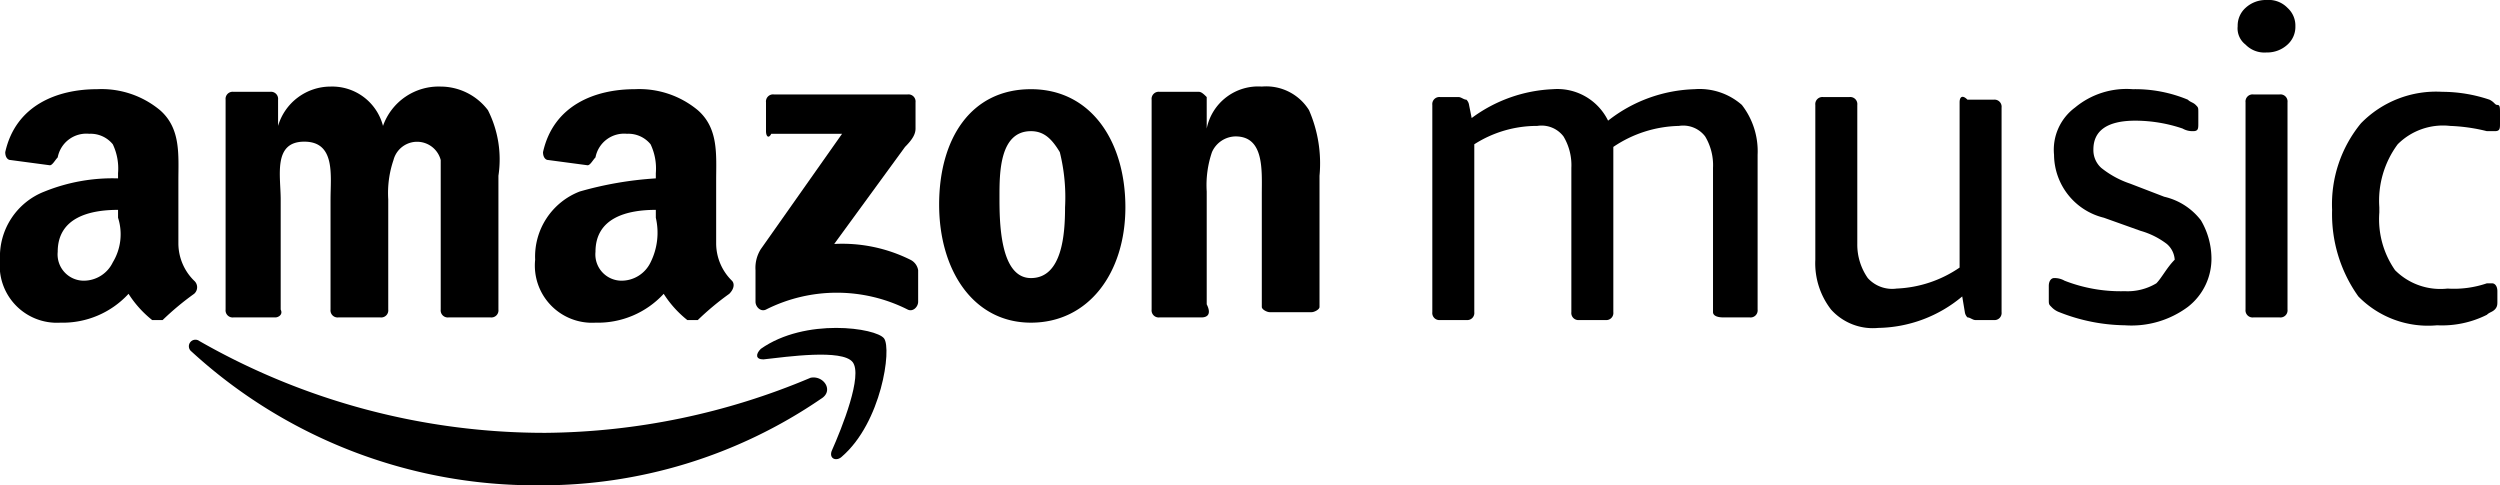
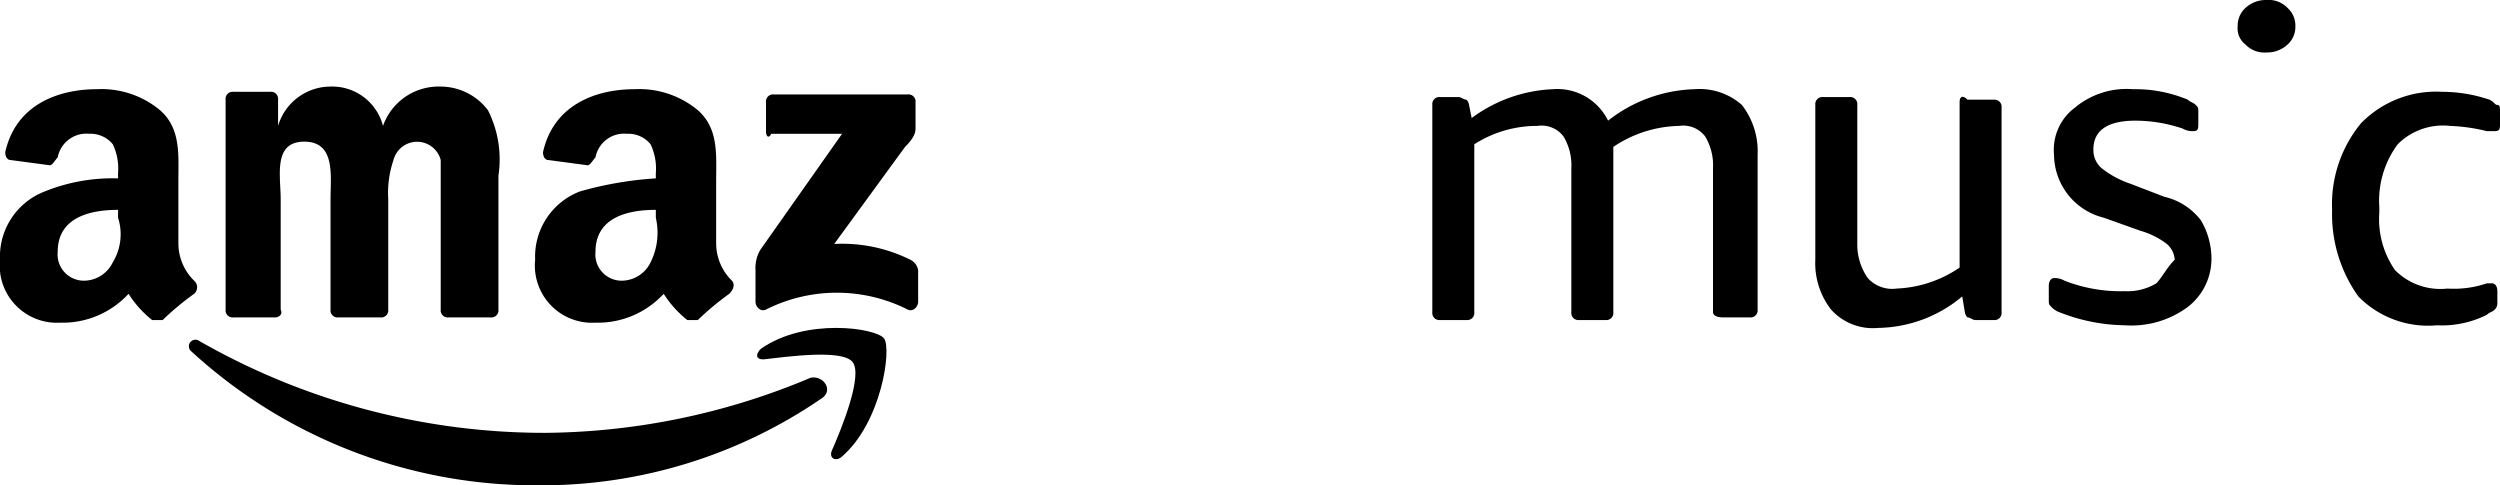
<svg xmlns="http://www.w3.org/2000/svg" version="1.1" x="0px" y="0px" viewBox="0 0 95.3 18.5">
  <style type="text/css">.fill{fill:#000;}</style>
  <path class="fill" d="M29.2,5V3.9a.27.27,0,0,1,.3-.3h5.1a.27.27,0,0,1,.3.3v1c0,.2-.1.4-.4.7L31.8,9.3a5.83,5.83,0,0,1,2.9.6.54.54,0,0,1,.3.4v1.2c0,.2-.2.4-.4.3a6,6,0,0,0-5.4,0c-.2.1-.4-.1-.4-.3V10.3a1.34,1.34,0,0,1,.2-.8l3.1-4.4H29.4C29.3,5.3,29.2,5.2,29.2,5Z" />
  <path class="fill" d="M10.5,12.1H8.9a.27.27,0,0,1-.3-.3v-8a.27.27,0,0,1,.3-.3h1.4a.27.27,0,0,1,.3.3v1h0a2.09,2.09,0,0,1,2-1.5,2,2,0,0,1,2,1.5,2.25,2.25,0,0,1,2.2-1.5,2.27,2.27,0,0,1,1.8.9A4.16,4.16,0,0,1,19,6.7v5.1a.27.27,0,0,1-.3.3H17.1a.27.27,0,0,1-.3-.3V6.1a.93.93,0,0,0-1.8,0,3.89,3.89,0,0,0-.2,1.5v4.2a.27.27,0,0,1-.3.3H12.9a.27.27,0,0,1-.3-.3V7.6c0-.9.2-2.2-1-2.2s-.9,1.3-.9,2.2v4.2C10.8,12,10.6,12.1,10.5,12.1Z" />
-   <path class="fill" d="M39.3,3.4c2.3,0,3.6,2,3.6,4.5s-1.4,4.4-3.6,4.4-3.5-2-3.5-4.5S37,3.4,39.3,3.4Zm0,1.6c-1.2,0-1.2,1.6-1.2,2.5s0,3.1,1.2,3.1,1.3-1.7,1.3-2.7a7.14,7.14,0,0,0-.2-2.1C40.1,5.3,39.8,5,39.3,5Z" />
-   <path class="fill" d="M45.8,12.1H44.2a.27.27,0,0,1-.3-.3v-8a.27.27,0,0,1,.3-.3h1.5c.1,0,.2.1.3.2V4.9h0a2,2,0,0,1,2.1-1.6,1.92,1.92,0,0,1,1.8.9,5.08,5.08,0,0,1,.4,2.5v5c0,.1-.2.2-.3.2H48.4c-.1,0-.3-.1-.3-.2V7.4c0-.9.1-2.2-1-2.2a1,1,0,0,0-.9.6A3.89,3.89,0,0,0,46,7.3v4.3C46.2,12,46,12.1,45.8,12.1Z" />
  <path class="fill" d="M27.9,10.7a2,2,0,0,1-.6-1.4V6.9c0-1,.1-2-.7-2.7a3.49,3.49,0,0,0-2.4-.8c-1.5,0-3.1.6-3.5,2.4,0,.2.1.3.2.3l1.5.2c.1,0,.2-.2.3-.3a1.11,1.11,0,0,1,1.2-.9,1.09,1.09,0,0,1,.9.4A2.15,2.15,0,0,1,25,6.6v.2a13.52,13.52,0,0,0-2.9.5,2.66,2.66,0,0,0-1.7,2.6,2.18,2.18,0,0,0,2.3,2.4,3.41,3.41,0,0,0,2.6-1.1,4.06,4.06,0,0,0,.9,1h.4a10.59,10.59,0,0,1,1.2-1C28,11,28,10.8,27.9,10.7ZM24.8,10a1.23,1.23,0,0,1-1.1.7,1,1,0,0,1-1-1.1C22.7,8.3,23.9,8,25,8v.3A2.53,2.53,0,0,1,24.8,10Z" />
  <path class="fill" d="M7.4,10.7a2,2,0,0,1-.6-1.4V6.9c0-1,.1-2-.7-2.7a3.49,3.49,0,0,0-2.4-.8C2.2,3.4.6,4,.2,5.8c0,.2.1.3.2.3l1.5.2c.1,0,.2-.2.3-.3a1.11,1.11,0,0,1,1.2-.9,1.09,1.09,0,0,1,.9.4,2.15,2.15,0,0,1,.2,1.1v.2a6.92,6.92,0,0,0-2.8.5A2.66,2.66,0,0,0,0,9.9a2.18,2.18,0,0,0,2.3,2.4,3.41,3.41,0,0,0,2.6-1.1,4.06,4.06,0,0,0,.9,1h.4a10.59,10.59,0,0,1,1.2-1A.33.33,0,0,0,7.4,10.7ZM4.3,10a1.23,1.23,0,0,1-1.1.7,1,1,0,0,1-1-1.1C2.2,8.3,3.4,8,4.5,8v.3A2.06,2.06,0,0,1,4.3,10Z" />
  <path class="fill" d="M31.3,15.2a18.85,18.85,0,0,1-10.8,3.3A19.4,19.4,0,0,1,7.3,13.4a.25.25,0,1,1,.3-.4,26.52,26.52,0,0,0,13.2,3.5,26.5,26.5,0,0,0,10.1-2.1C31.4,14.3,31.8,14.9,31.3,15.2Z" />
  <path class="fill" d="M32.5,13.8c-.4-.5-2.5-.2-3.4-.1-.3,0-.3-.2-.1-.4,1.7-1.2,4.4-.8,4.7-.4s-.1,3.2-1.6,4.5c-.2.2-.5.1-.4-.2C32.1,16.3,32.9,14.3,32.5,13.8Z" />
  <path class="fill" d="M82.2,10.8a2.13,2.13,0,0,1-1.2.3,5.87,5.87,0,0,1-2.3-.4.76.76,0,0,0-.4-.1c-.1,0-.2.1-.2.3v.5c0,.2,0,.2.1.3a.77.77,0,0,0,.3.2,7,7,0,0,0,2.5.5,3.61,3.61,0,0,0,2.4-.7,2.32,2.32,0,0,0,.9-1.9,2.89,2.89,0,0,0-.4-1.4,2.45,2.45,0,0,0-1.4-.9L81.2,7a3.58,3.58,0,0,1-1.1-.6.91.91,0,0,1-.3-.7c0-.7.5-1.1,1.6-1.1a5.66,5.66,0,0,1,1.8.3.76.76,0,0,0,.4.1c.2,0,.2-.1.2-.3V4.3c0-.2,0-.2-.1-.3s-.2-.1-.3-.2a5.22,5.22,0,0,0-2.1-.4,3.07,3.07,0,0,0-2.2.7,2,2,0,0,0-.8,1.8,2.49,2.49,0,0,0,1.9,2.4l1.4.5a3,3,0,0,1,1,.5.86.86,0,0,1,.3.6C82.6,10.2,82.4,10.6,82.2,10.8Z" />
  <path class="fill" d="M74.7,3.9v6.3a4.58,4.58,0,0,1-2.4.8,1.25,1.25,0,0,1-1.1-.4,2.23,2.23,0,0,1-.4-1.3V4a.27.27,0,0,0-.3-.3h-1a.27.27,0,0,0-.3.3V9.9a2.88,2.88,0,0,0,.6,1.9,2.14,2.14,0,0,0,1.8.7,5.1,5.1,0,0,0,3.2-1.2l.1.6a.35.35,0,0,0,.1.2c.1,0,.2.1.3.1H76a.27.27,0,0,0,.3-.3V4.1a.27.27,0,0,0-.3-.3H75C74.8,3.6,74.7,3.7,74.7,3.9Z" />
  <path class="fill" d="M65.7,12.1h1a.27.27,0,0,0,.3-.3V5.9A2.88,2.88,0,0,0,66.4,4a2.44,2.44,0,0,0-1.8-.6,5.59,5.59,0,0,0-3.3,1.2,2.15,2.15,0,0,0-2.1-1.2,5.58,5.58,0,0,0-3.1,1.1L56,4a.35.35,0,0,0-.1-.2c-.1,0-.2-.1-.3-.1h-.7a.27.27,0,0,0-.3.3v7.9a.27.27,0,0,0,.3.3h1a.27.27,0,0,0,.3-.3V5.5a4.42,4.42,0,0,1,2.4-.7,1.05,1.05,0,0,1,1,.4,2.13,2.13,0,0,1,.3,1.2v5.5a.27.27,0,0,0,.3.3h1a.27.27,0,0,0,.3-.3V5.6A4.63,4.63,0,0,1,64,4.8a1.05,1.05,0,0,1,1,.4,2.13,2.13,0,0,1,.3,1.2v5.5C65.3,12,65.4,12.1,65.7,12.1Z" />
  <path class="fill" d="M91.4,5.5a2.44,2.44,0,0,1,2-.7,6.75,6.75,0,0,1,1.4.2h.3c.2,0,.2-.1.2-.3V4.3c0-.2,0-.3-.1-.3s-.1-.1-.3-.2a5.66,5.66,0,0,0-1.8-.3A4,4,0,0,0,90,4.7,4.86,4.86,0,0,0,88.9,8a5.4,5.4,0,0,0,1,3.3,3.72,3.72,0,0,0,3,1.1,3.81,3.81,0,0,0,1.9-.4c.1-.1.2-.1.3-.2s.1-.2.1-.3v-.4c0-.2-.1-.3-.2-.3h-.2a3.89,3.89,0,0,1-1.5.2,2.44,2.44,0,0,1-2-.7,3.4,3.4,0,0,1-.6-2.2V7.9A3.61,3.61,0,0,1,91.4,5.5Z" />
-   <path class="fill" d="M86.9,3.6h-1a.27.27,0,0,0-.3.3v7.9a.27.27,0,0,0,.3.3h1a.27.27,0,0,0,.3-.3V3.9A.27.27,0,0,0,86.9,3.6Z" />
  <path class="fill" d="M87.2.3a1,1,0,0,0-.8-.3,1.14,1.14,0,0,0-.8.3.91.91,0,0,0-.3.7.78.78,0,0,0,.3.7,1,1,0,0,0,.8.3,1.14,1.14,0,0,0,.8-.3.91.91,0,0,0,.3-.7A.91.91,0,0,0,87.2.3Z" />
</svg>